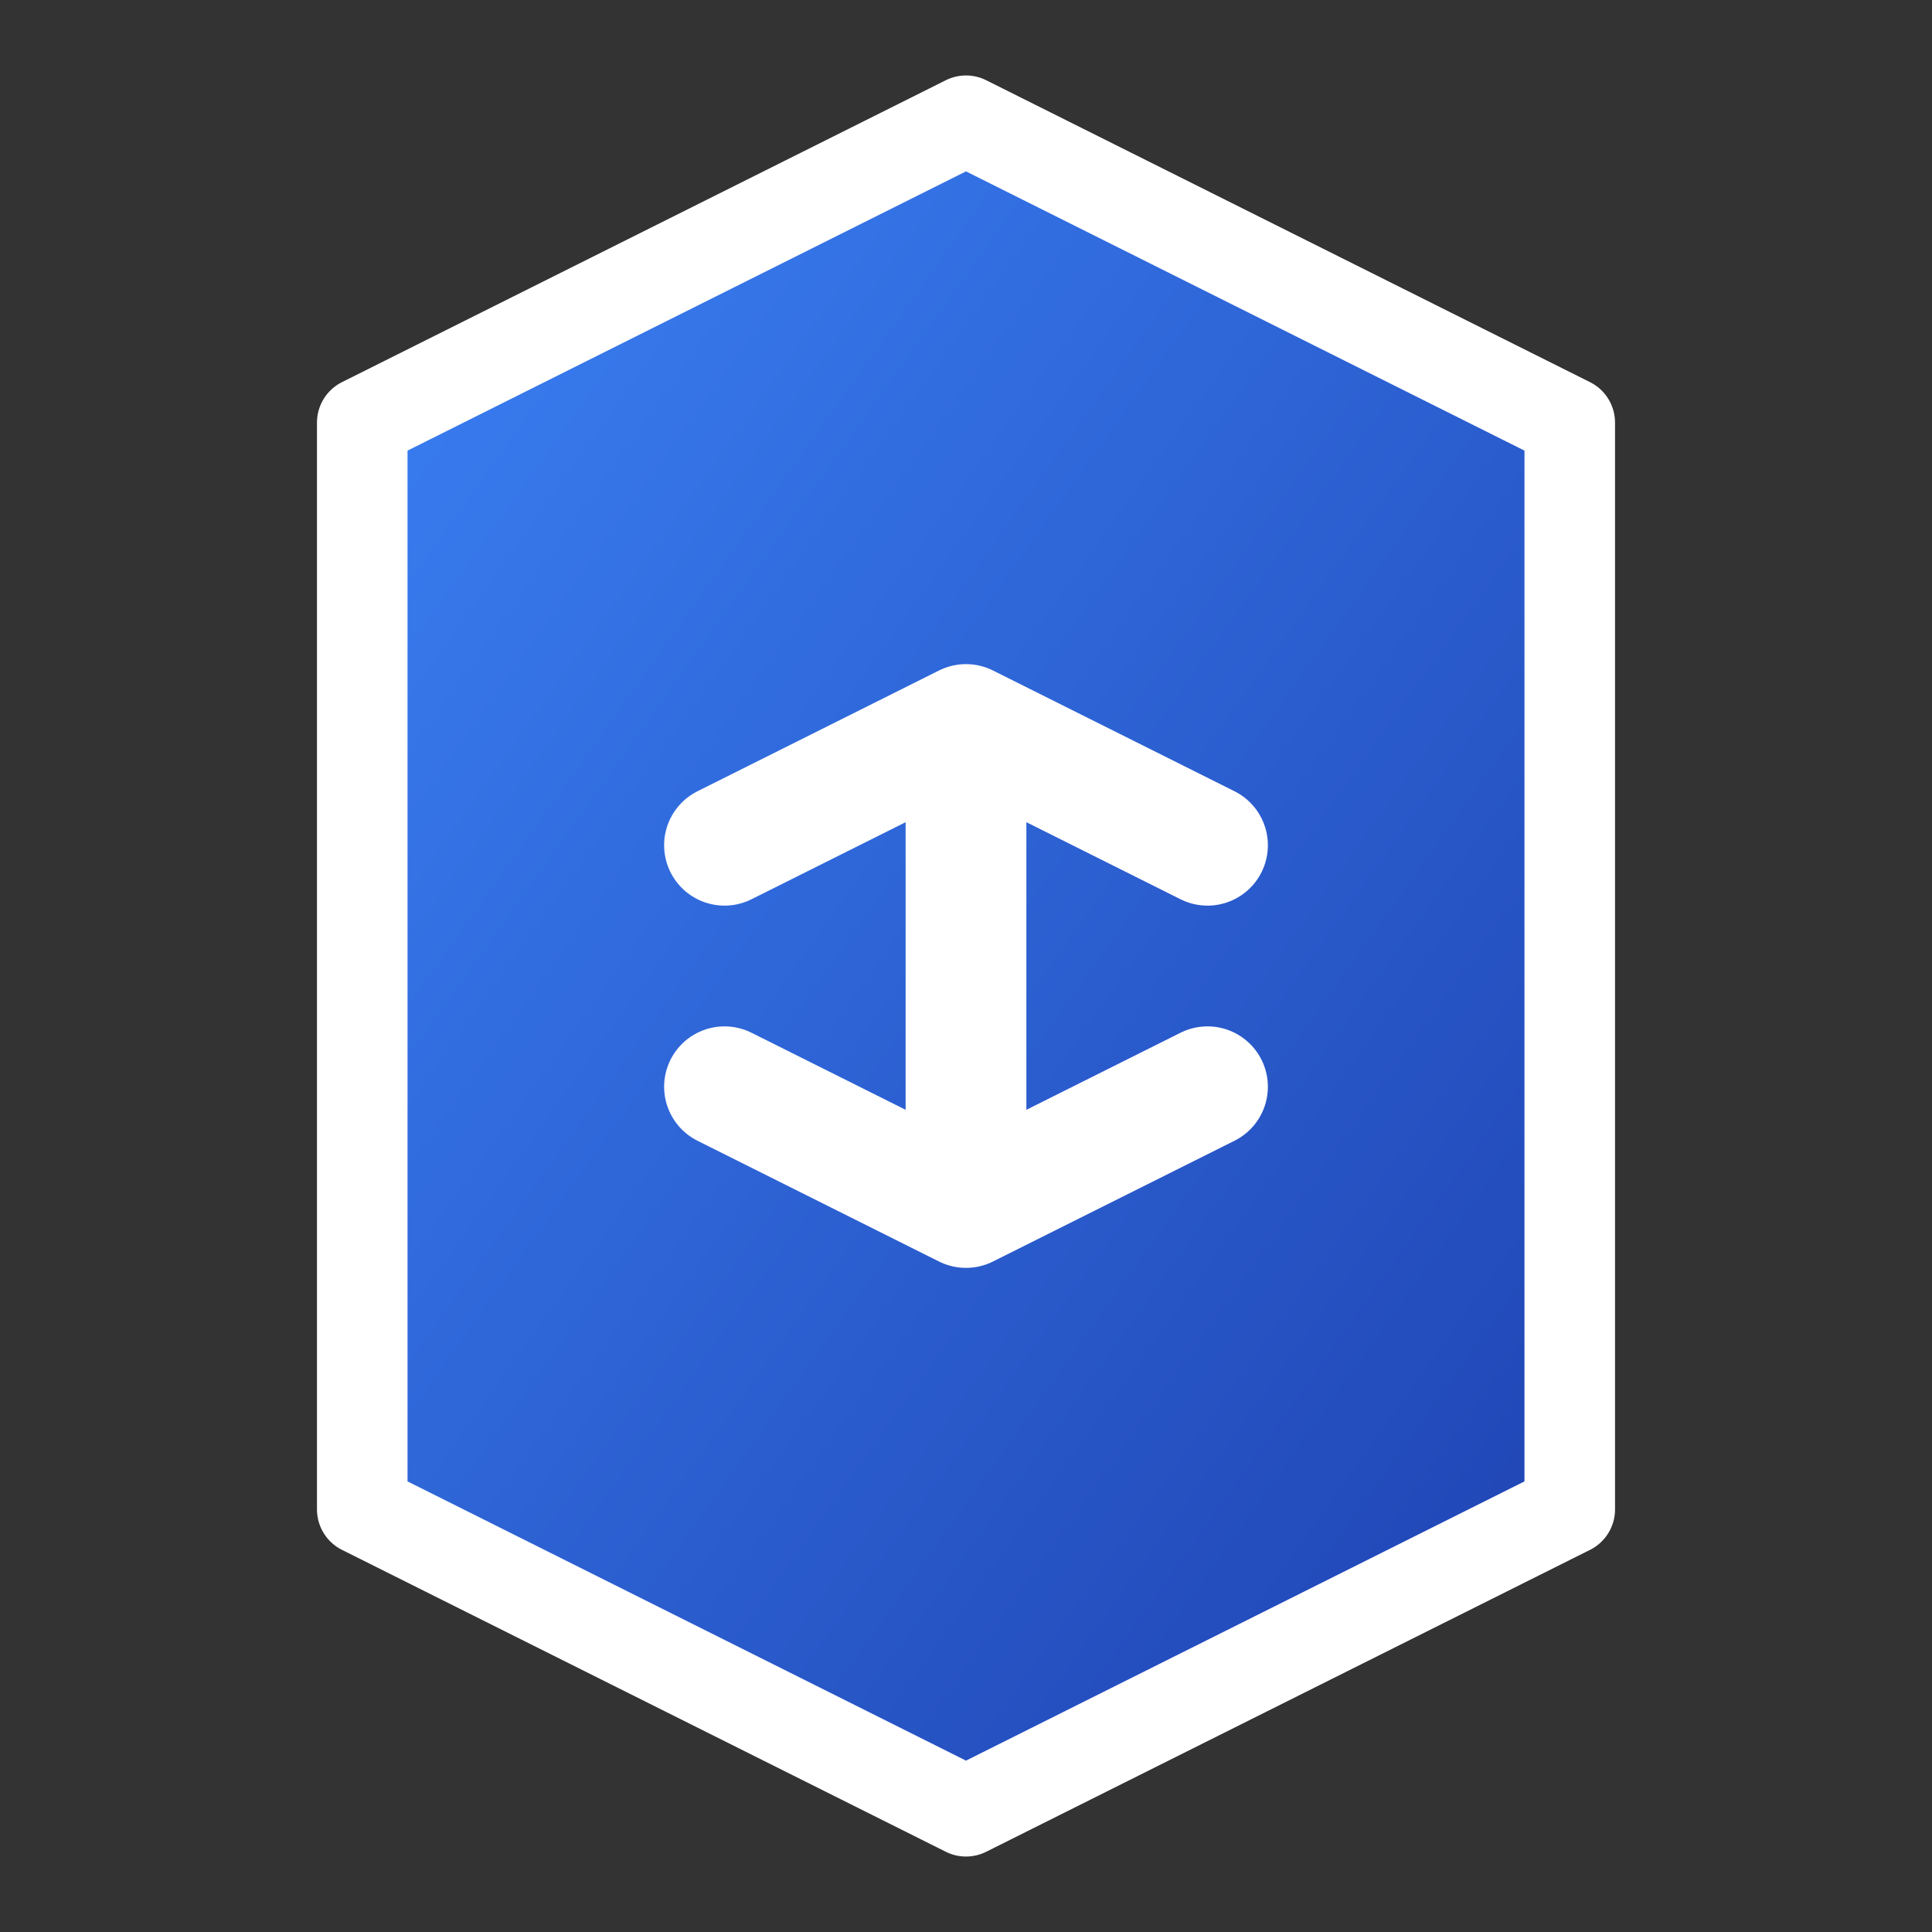
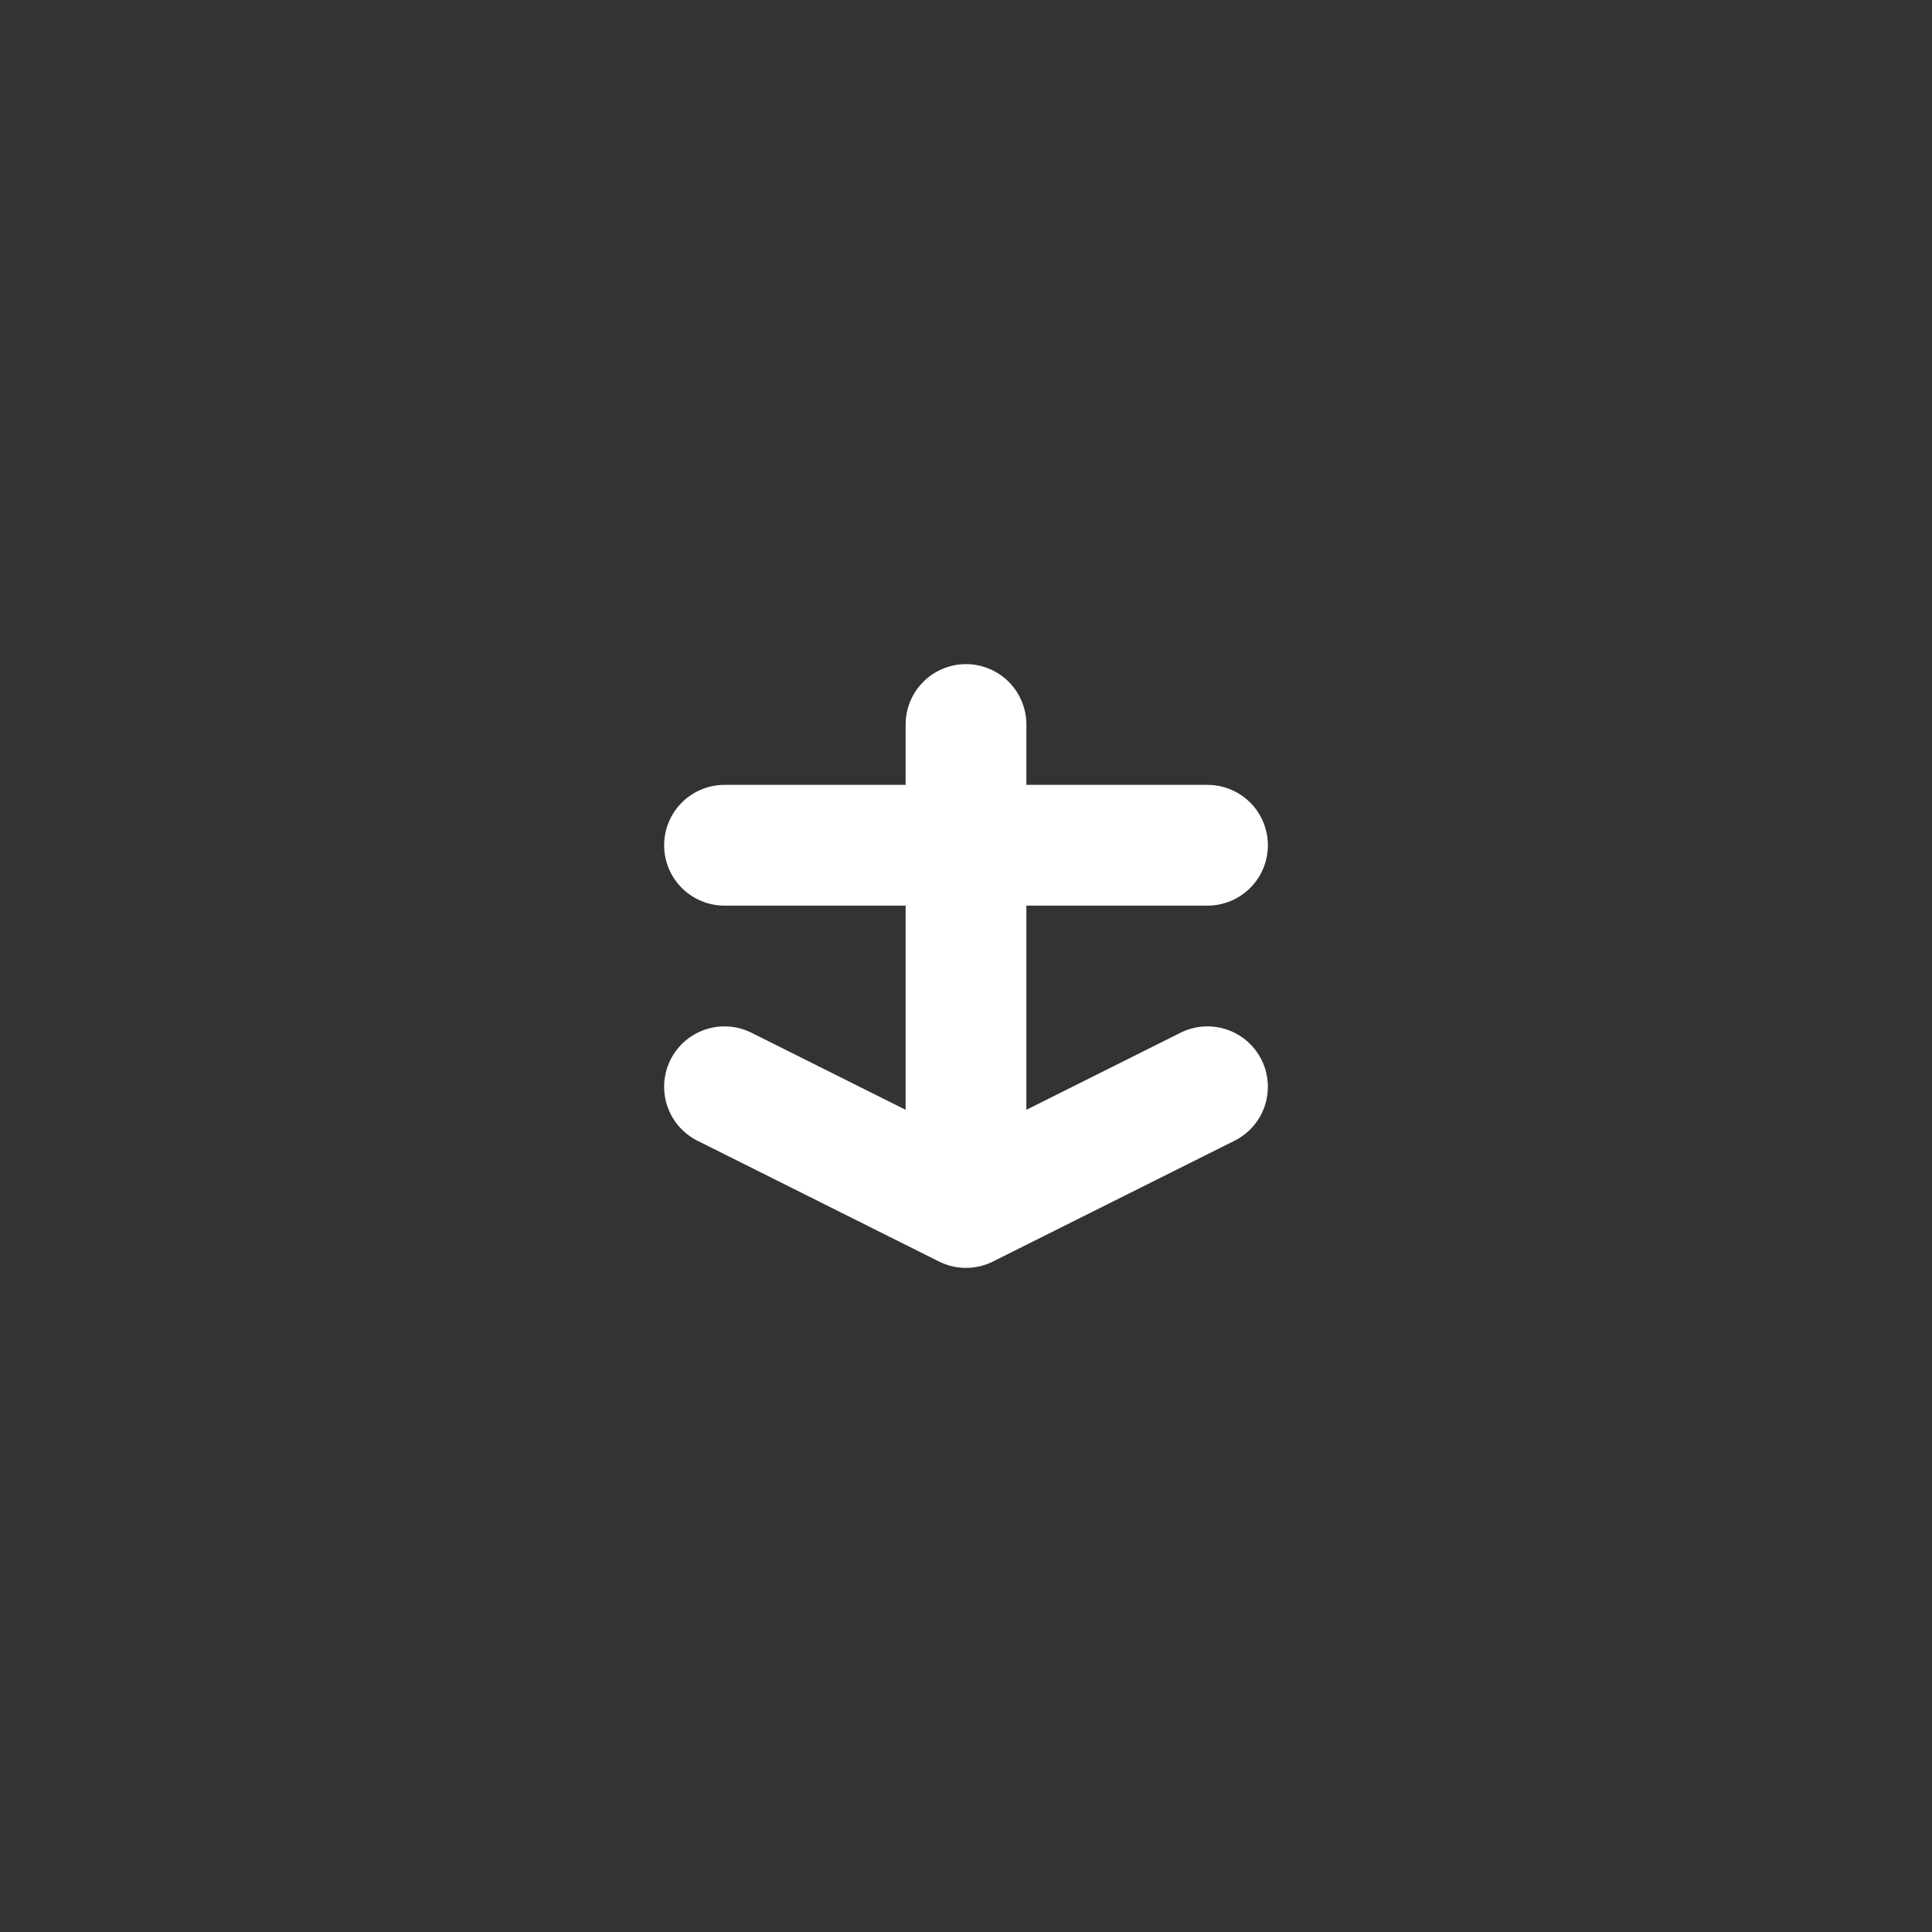
<svg xmlns="http://www.w3.org/2000/svg" width="32" height="32" viewBox="0 0 32 32" fill="none">
  <rect x="0" y="0" width="32" height="32" fill="#333333" stroke="none" />
  <defs>
    <linearGradient id="grad1" x1="0%" y1="0%" x2="100%" y2="100%">
      <stop offset="0%" style="stop-color:#3b82f6;stop-opacity:1" />
      <stop offset="100%" style="stop-color:#1e40af;stop-opacity:1" />
    </linearGradient>
  </defs>
-   <path d="M16 2L6 7V25L16 30L26 25V7L16 2Z" fill="url(#grad1)" stroke="white" stroke-width="1.5" stroke-linejoin="round" />
-   <path d="M16 12V20M12 14L16 12L20 14M12 18L16 20L20 18" stroke="white" stroke-width="2" stroke-linecap="round" stroke-linejoin="round" />
+   <path d="M16 12V20M12 14L20 14M12 18L16 20L20 18" stroke="white" stroke-width="2" stroke-linecap="round" stroke-linejoin="round" />
</svg>